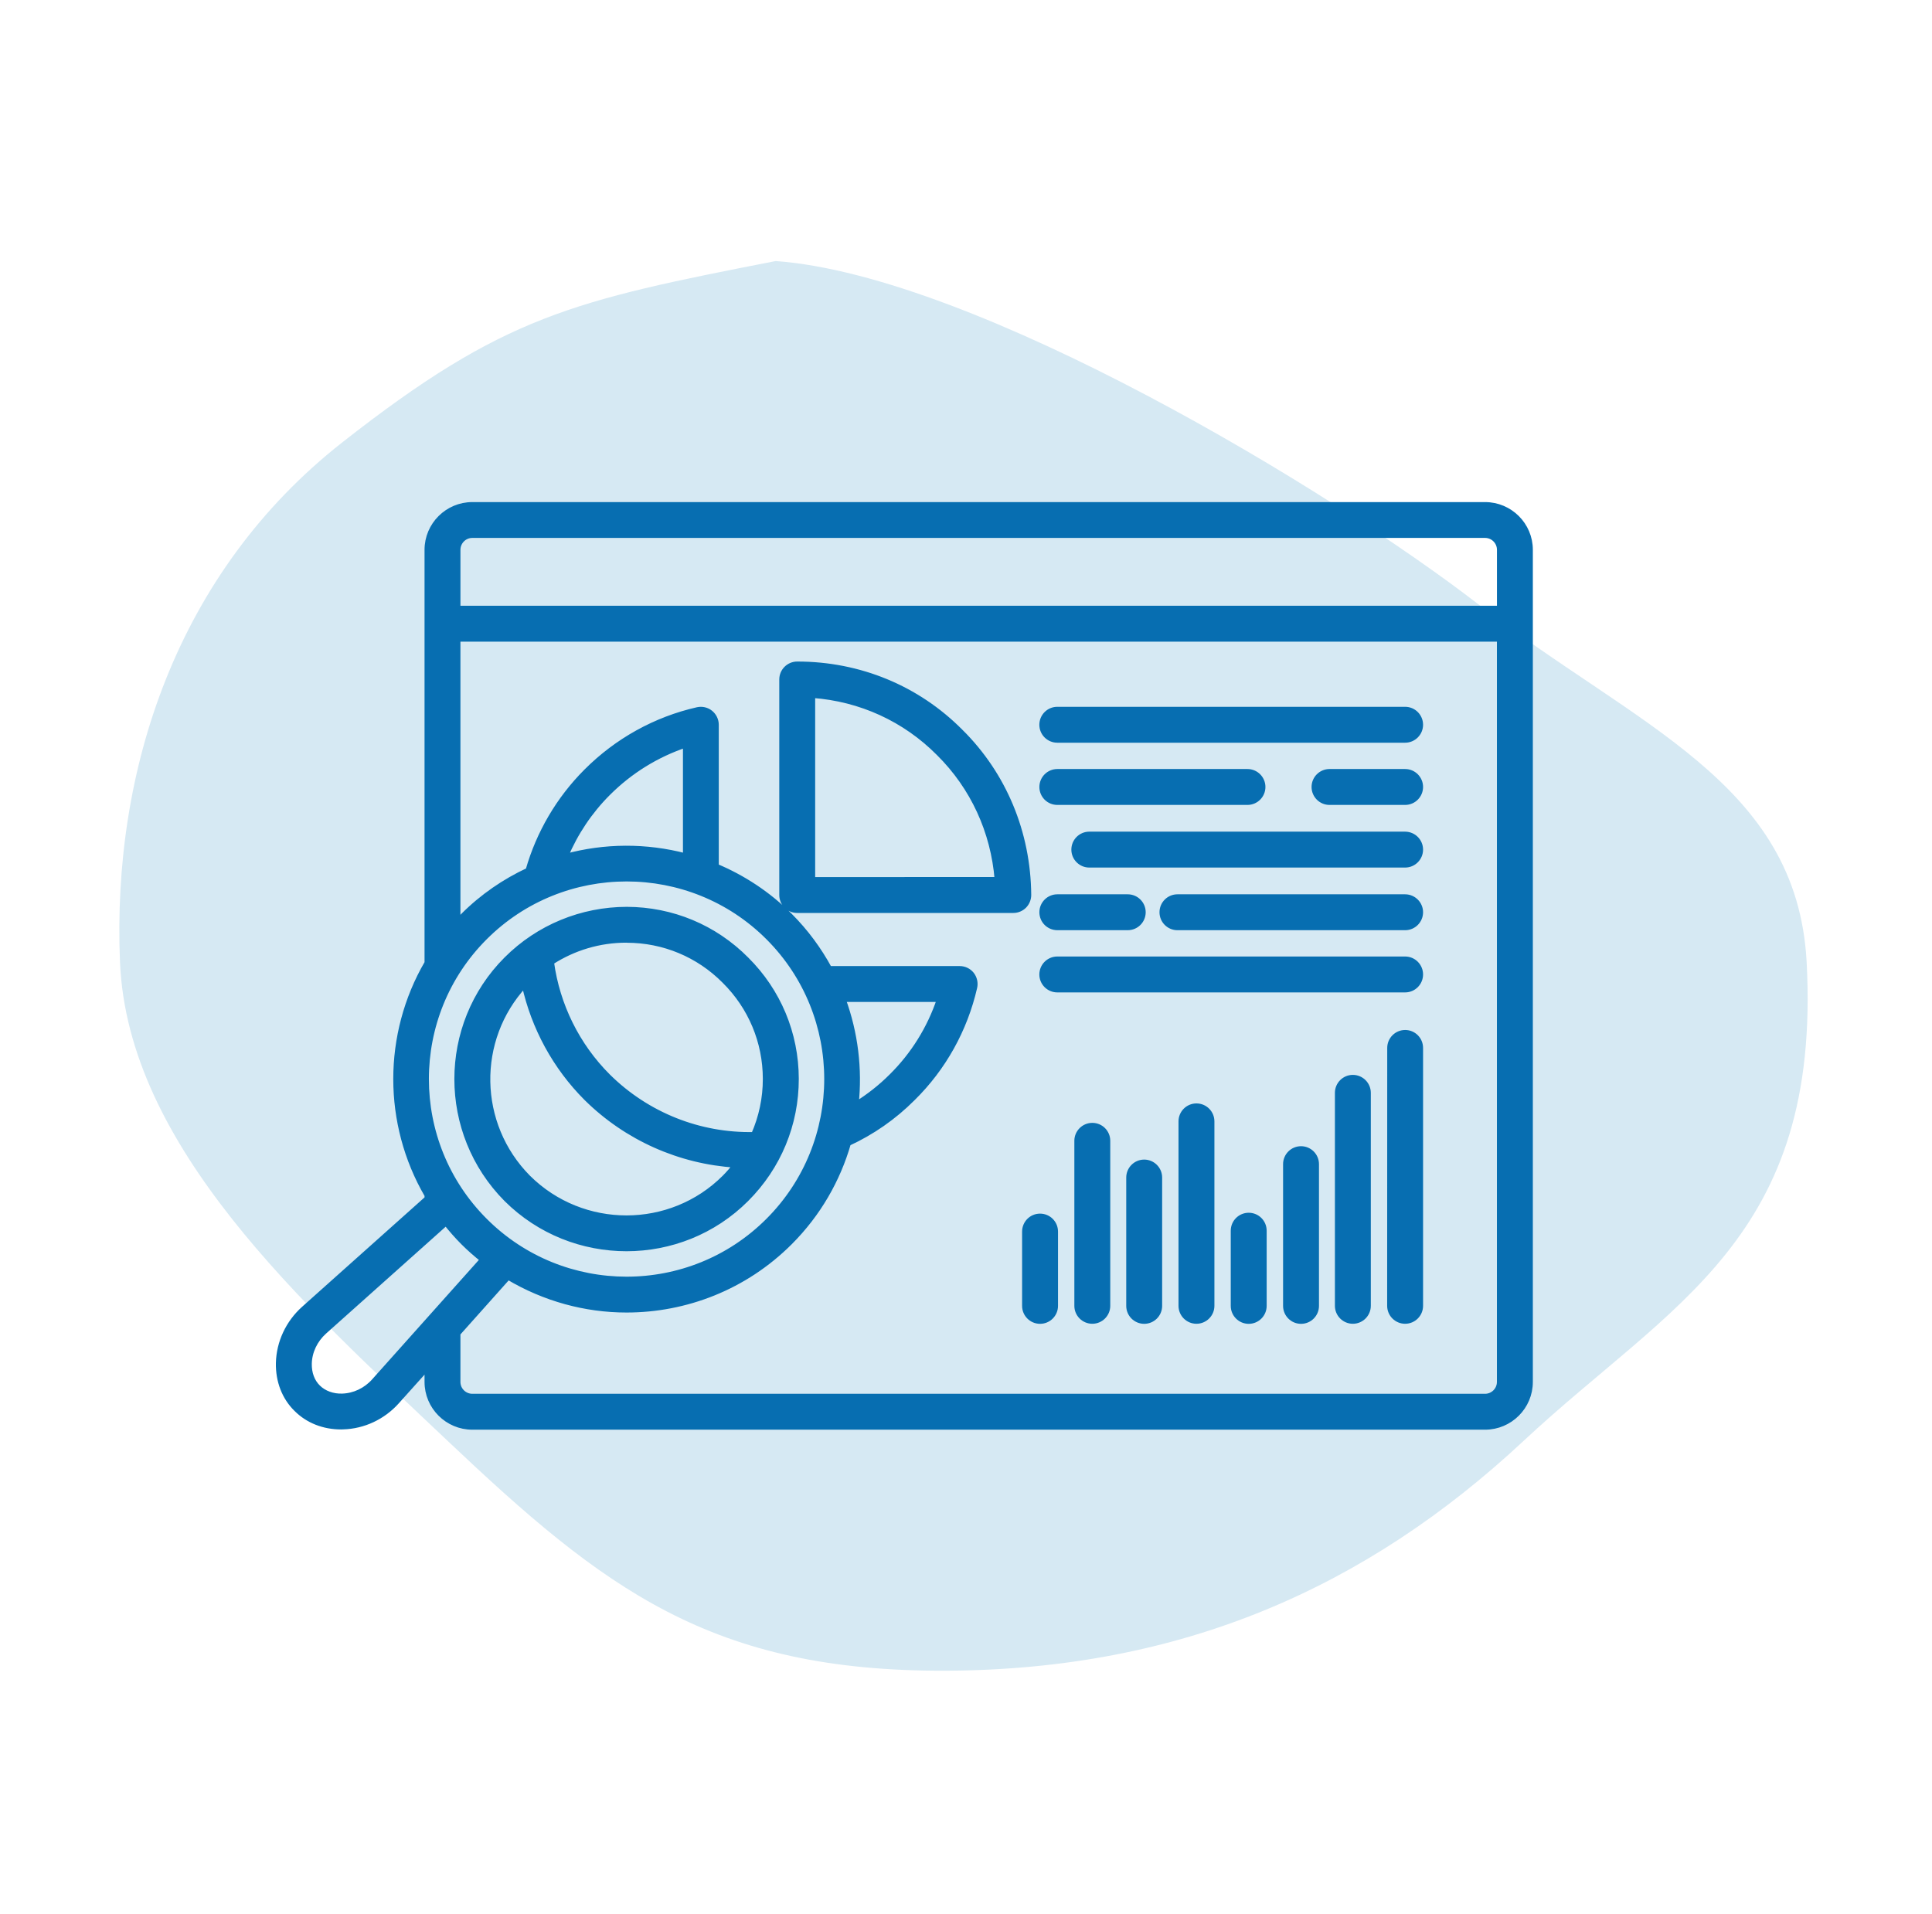
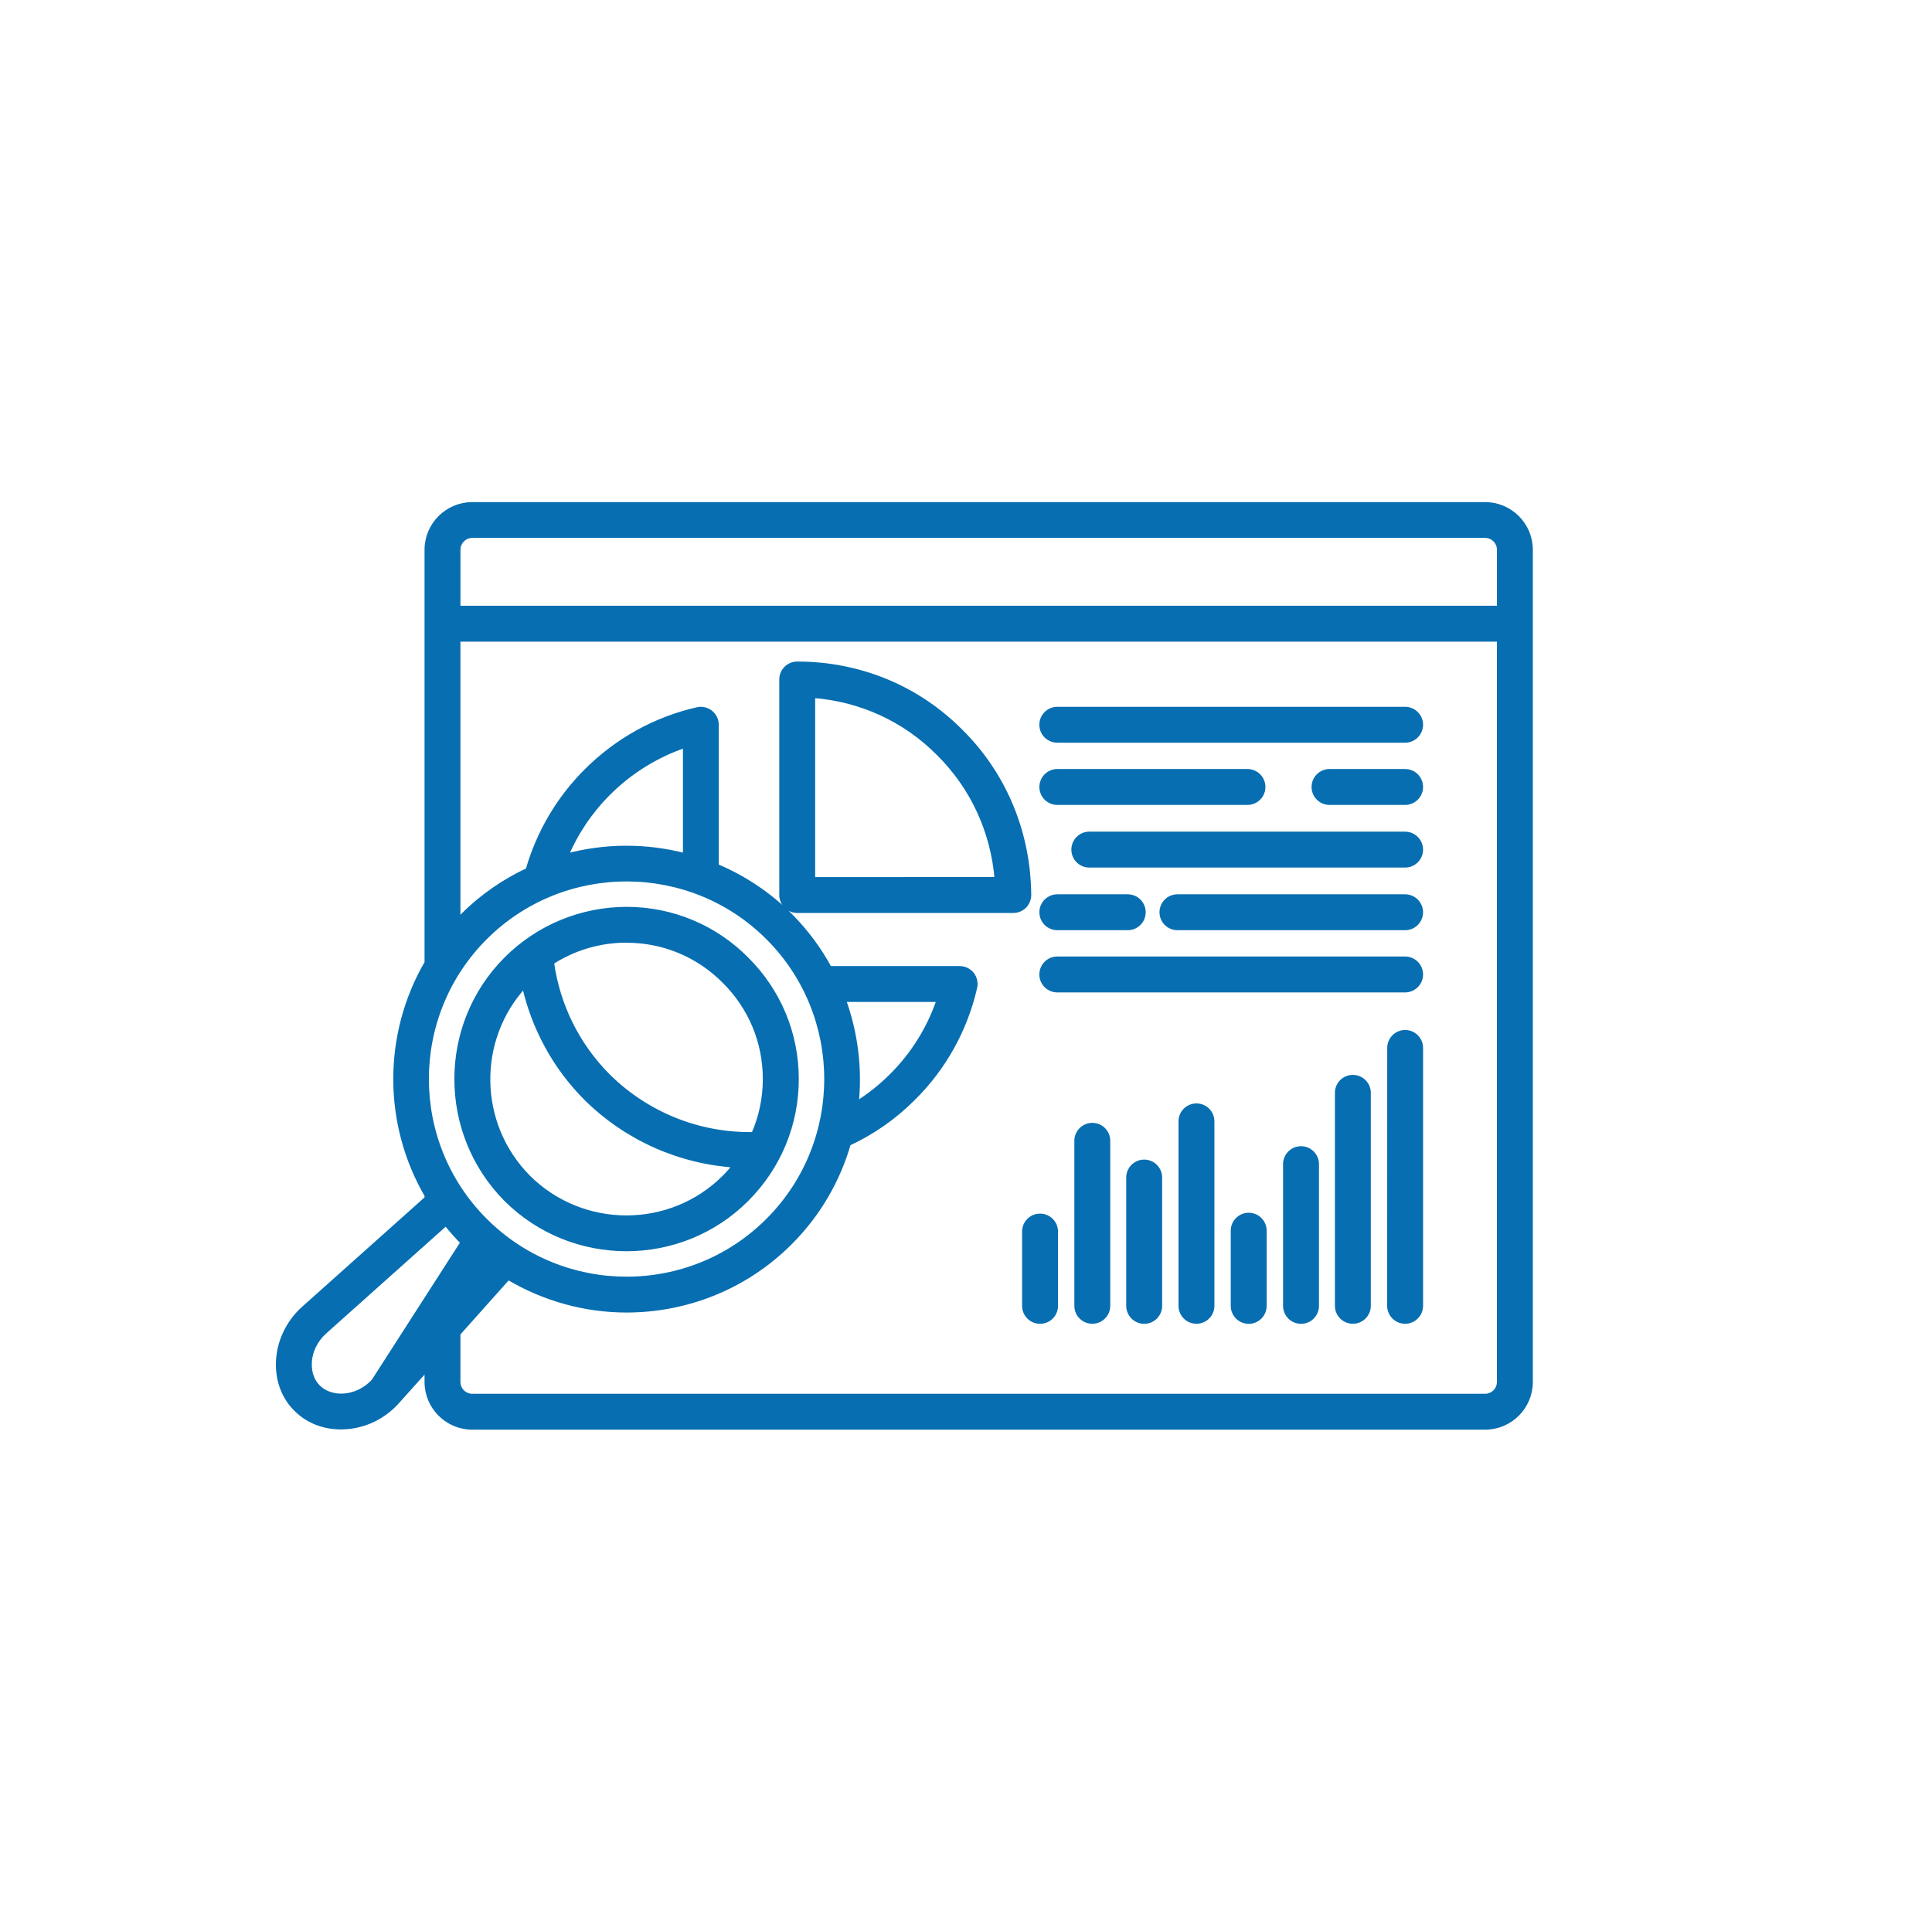
<svg xmlns="http://www.w3.org/2000/svg" width="111" height="110" viewBox="0 0 111 110" fill="none">
-   <path fill-rule="evenodd" clip-rule="evenodd" d="M44.566 15C56.056 15.835 76.464 28.166 84.97 34.749C93.997 41.735 103.247 44.947 103.798 55.282C104.646 71.209 96.003 74.889 87.543 82.786C78.491 91.237 67.873 95.936 54.386 95.999C40.861 96.063 34.717 91.314 25.711 82.786C17.346 74.866 7.34 65.892 6.894 55.282C6.432 44.285 10.127 32.907 19.667 25.418C28.947 18.134 32.894 17.279 44.566 15Z" fill="#D6E9F3" />
-   <path d="M85.322 29H27.136C25.707 29 24.541 30.163 24.541 31.592V55.326C22.146 59.438 22.146 64.561 24.541 68.677V68.87L17.462 75.195C16.559 76.002 16.029 77.14 16.001 78.316C15.98 79.356 16.345 80.3 17.03 80.968C17.69 81.628 18.596 81.986 19.597 81.986C19.635 81.986 19.674 81.986 19.713 81.982C20.882 81.951 22.006 81.424 22.803 80.532L24.541 78.594V79.405C24.541 80.838 25.707 82 27.136 82H85.322C86.752 82 87.917 80.838 87.917 79.405V31.591C87.917 30.162 86.752 29 85.322 29ZM27.136 30.759H85.322C85.782 30.759 86.155 31.132 86.155 31.592V34.956H26.304V31.592C26.304 31.135 26.676 30.759 27.136 30.759ZM27.859 53.862C30.103 51.618 33.053 50.498 35.999 50.498C38.945 50.498 41.895 51.618 44.139 53.862C48.627 58.349 48.627 65.653 44.139 70.141C39.651 74.632 32.347 74.629 27.86 70.141C23.368 65.653 23.368 58.349 27.859 53.862ZM39.388 49.184C37.126 48.591 34.745 48.598 32.487 49.216C33.056 47.864 33.881 46.624 34.935 45.571C36.199 44.307 37.723 43.366 39.388 42.807V49.184ZM48.44 57.422H53.974C53.412 59.097 52.471 60.611 51.214 61.85C50.589 62.476 49.904 63.006 49.181 63.459C49.399 61.429 49.149 59.361 48.44 57.422ZM21.489 79.362C21.015 79.893 20.352 80.205 19.667 80.226C19.126 80.247 18.61 80.058 18.269 79.717C17.932 79.387 17.753 78.906 17.764 78.358C17.778 77.666 18.097 76.996 18.638 76.511L25.622 70.271C25.931 70.657 26.258 71.033 26.613 71.388C26.971 71.746 27.343 72.072 27.729 72.378L21.489 79.362ZM85.322 80.237H27.136C26.676 80.237 26.303 79.865 26.303 79.404V76.62L29.193 73.382C31.283 74.629 33.636 75.268 35.995 75.268C39.394 75.268 42.794 73.976 45.381 71.388C47.021 69.748 48.138 67.781 48.738 65.695C50.104 65.063 51.354 64.2 52.45 63.1C54.209 61.366 55.435 59.167 55.993 56.737C56.053 56.478 55.989 56.2 55.825 55.99C55.656 55.779 55.403 55.66 55.136 55.66H47.65C47.056 54.568 46.305 53.538 45.381 52.615C44.131 51.365 42.684 50.424 41.146 49.778V41.645C41.146 41.378 41.023 41.125 40.816 40.957C40.606 40.788 40.332 40.728 40.072 40.785C37.659 41.333 35.451 42.558 33.688 44.324C32.101 45.911 30.956 47.871 30.345 50.01C28.993 50.642 27.725 51.502 26.612 52.615C26.503 52.724 26.408 52.843 26.303 52.956V36.719H86.153V79.405C86.153 79.861 85.782 80.237 85.322 80.237ZM55.189 42.042C52.71 39.538 49.378 38.162 45.803 38.162C45.319 38.162 44.922 38.555 44.922 39.043V51.428C44.922 51.913 45.315 52.309 45.803 52.309H58.217C58.452 52.309 58.677 52.215 58.842 52.05C59.007 51.881 59.098 51.656 59.098 51.421C59.067 47.839 57.68 44.51 55.19 42.041L55.189 42.042ZM46.684 50.547V39.953C49.448 40.156 51.997 41.322 53.939 43.282L53.946 43.289C55.899 45.224 57.072 47.773 57.296 50.544L46.684 50.547ZM35.995 71.746C38.492 71.746 40.985 70.798 42.877 68.905C44.732 67.051 45.746 64.596 45.743 61.987C45.739 59.392 44.721 56.952 42.877 55.122C41.048 53.279 38.611 52.264 36.012 52.257C33.431 52.261 30.945 53.268 29.095 55.122C25.309 58.908 25.306 65.092 29.098 68.909C31.002 70.802 33.498 71.746 35.995 71.746ZM36.009 54.02C38.133 54.023 40.132 54.855 41.627 56.365L41.631 56.369C43.141 57.868 43.973 59.863 43.977 61.987C43.98 63.111 43.745 64.196 43.306 65.197C40.195 65.263 37.171 64.066 34.931 61.847C33.151 60.07 32.016 57.756 31.679 55.287C32.958 54.462 34.439 54.016 35.991 54.016C35.998 54.02 36.005 54.02 36.009 54.02ZM30.131 56.604C30.675 59.044 31.897 61.306 33.691 63.1C36.012 65.397 39.068 66.742 42.263 66.942C42.066 67.191 41.859 67.434 41.631 67.662C38.53 70.763 33.463 70.763 30.345 67.665C27.314 64.61 27.248 59.719 30.131 56.604ZM81.61 41.645C81.61 42.129 81.217 42.526 80.729 42.526H60.745C60.26 42.526 59.864 42.133 59.864 41.645C59.864 41.16 60.257 40.763 60.745 40.763H80.729C81.217 40.763 81.61 41.16 81.61 41.645ZM81.61 45.219C81.61 45.704 81.217 46.101 80.729 46.101H76.385C75.9 46.101 75.504 45.707 75.504 45.219C75.504 44.735 75.897 44.338 76.385 44.338H80.729C81.217 44.338 81.61 44.735 81.61 45.219ZM81.61 48.819C81.61 49.303 81.217 49.7 80.729 49.7H62.584C62.1 49.7 61.703 49.307 61.703 48.819C61.703 48.334 62.096 47.937 62.584 47.937H80.732C81.217 47.941 81.61 48.334 81.61 48.819ZM59.866 52.418C59.866 51.933 60.26 51.537 60.748 51.537H64.793C65.277 51.537 65.674 51.93 65.674 52.418C65.674 52.903 65.281 53.299 64.793 53.299H60.748C60.26 53.299 59.866 52.906 59.866 52.418ZM81.61 55.993C81.61 56.477 81.217 56.874 80.729 56.874H60.745C60.26 56.874 59.864 56.481 59.864 55.993C59.864 55.508 60.257 55.111 60.745 55.111H80.729C81.217 55.111 81.61 55.508 81.61 55.993ZM59.866 45.22C59.866 44.735 60.26 44.338 60.748 44.338H71.672C72.156 44.338 72.553 44.732 72.553 45.22C72.553 45.704 72.16 46.101 71.672 46.101H60.748C60.26 46.101 59.866 45.708 59.866 45.22ZM81.61 52.418C81.61 52.903 81.217 53.3 80.729 53.3H67.648C67.163 53.3 66.767 52.906 66.767 52.418C66.767 51.934 67.16 51.537 67.648 51.537H80.732C81.217 51.54 81.61 51.934 81.61 52.418ZM60.636 70.766V75.036C60.636 75.521 60.242 75.917 59.754 75.917C59.27 75.917 58.873 75.524 58.873 75.036V70.766C58.873 70.281 59.266 69.885 59.754 69.885C60.242 69.885 60.636 70.278 60.636 70.766ZM63.638 65.551V75.033C63.638 75.517 63.245 75.914 62.757 75.914C62.272 75.914 61.875 75.521 61.875 75.033V65.551C61.875 65.067 62.269 64.67 62.757 64.67C63.245 64.67 63.638 65.063 63.638 65.551ZM66.619 67.662V75.036C66.619 75.521 66.226 75.917 65.738 75.917C65.253 75.917 64.856 75.524 64.856 75.036V67.662C64.856 67.177 65.25 66.78 65.738 66.78C66.222 66.78 66.619 67.174 66.619 67.662ZM69.622 64.435V75.032C69.622 75.517 69.228 75.914 68.74 75.914C68.256 75.914 67.859 75.521 67.859 75.032V64.435C67.859 63.95 68.252 63.553 68.74 63.553C69.228 63.553 69.622 63.947 69.622 64.435ZM72.624 70.717V75.036C72.624 75.521 72.231 75.918 71.743 75.918C71.258 75.918 70.861 75.524 70.861 75.036V70.717C70.861 70.232 71.254 69.835 71.743 69.835C72.231 69.835 72.624 70.229 72.624 70.717ZM75.63 66.893V75.036C75.63 75.521 75.237 75.918 74.749 75.918C74.264 75.918 73.867 75.524 73.867 75.036V66.893C73.867 66.408 74.26 66.011 74.749 66.011C75.233 66.011 75.63 66.405 75.63 66.893ZM78.608 62.795V75.032C78.608 75.517 78.214 75.914 77.726 75.914C77.242 75.914 76.845 75.52 76.845 75.032V62.795C76.845 62.31 77.238 61.913 77.726 61.913C78.214 61.913 78.608 62.31 78.608 62.795ZM81.61 60.214V75.032C81.61 75.517 81.217 75.914 80.729 75.914C80.244 75.914 79.847 75.52 79.847 75.032L79.851 60.214C79.851 59.729 80.244 59.333 80.732 59.333C81.217 59.333 81.61 59.726 81.61 60.214Z" fill="#076EB1" stroke="#076EB1" stroke-width="0.3" />
+   <path d="M85.322 29H27.136C25.707 29 24.541 30.163 24.541 31.592V55.326C22.146 59.438 22.146 64.561 24.541 68.677V68.87L17.462 75.195C16.559 76.002 16.029 77.14 16.001 78.316C15.98 79.356 16.345 80.3 17.03 80.968C17.69 81.628 18.596 81.986 19.597 81.986C19.635 81.986 19.674 81.986 19.713 81.982C20.882 81.951 22.006 81.424 22.803 80.532L24.541 78.594V79.405C24.541 80.838 25.707 82 27.136 82H85.322C86.752 82 87.917 80.838 87.917 79.405V31.591C87.917 30.162 86.752 29 85.322 29ZM27.136 30.759H85.322C85.782 30.759 86.155 31.132 86.155 31.592V34.956H26.304V31.592C26.304 31.135 26.676 30.759 27.136 30.759ZM27.859 53.862C30.103 51.618 33.053 50.498 35.999 50.498C38.945 50.498 41.895 51.618 44.139 53.862C48.627 58.349 48.627 65.653 44.139 70.141C39.651 74.632 32.347 74.629 27.86 70.141C23.368 65.653 23.368 58.349 27.859 53.862ZM39.388 49.184C37.126 48.591 34.745 48.598 32.487 49.216C33.056 47.864 33.881 46.624 34.935 45.571C36.199 44.307 37.723 43.366 39.388 42.807V49.184ZM48.44 57.422H53.974C53.412 59.097 52.471 60.611 51.214 61.85C50.589 62.476 49.904 63.006 49.181 63.459C49.399 61.429 49.149 59.361 48.44 57.422ZM21.489 79.362C21.015 79.893 20.352 80.205 19.667 80.226C19.126 80.247 18.61 80.058 18.269 79.717C17.932 79.387 17.753 78.906 17.764 78.358C17.778 77.666 18.097 76.996 18.638 76.511L25.622 70.271C25.931 70.657 26.258 71.033 26.613 71.388L21.489 79.362ZM85.322 80.237H27.136C26.676 80.237 26.303 79.865 26.303 79.404V76.62L29.193 73.382C31.283 74.629 33.636 75.268 35.995 75.268C39.394 75.268 42.794 73.976 45.381 71.388C47.021 69.748 48.138 67.781 48.738 65.695C50.104 65.063 51.354 64.2 52.45 63.1C54.209 61.366 55.435 59.167 55.993 56.737C56.053 56.478 55.989 56.2 55.825 55.99C55.656 55.779 55.403 55.66 55.136 55.66H47.65C47.056 54.568 46.305 53.538 45.381 52.615C44.131 51.365 42.684 50.424 41.146 49.778V41.645C41.146 41.378 41.023 41.125 40.816 40.957C40.606 40.788 40.332 40.728 40.072 40.785C37.659 41.333 35.451 42.558 33.688 44.324C32.101 45.911 30.956 47.871 30.345 50.01C28.993 50.642 27.725 51.502 26.612 52.615C26.503 52.724 26.408 52.843 26.303 52.956V36.719H86.153V79.405C86.153 79.861 85.782 80.237 85.322 80.237ZM55.189 42.042C52.71 39.538 49.378 38.162 45.803 38.162C45.319 38.162 44.922 38.555 44.922 39.043V51.428C44.922 51.913 45.315 52.309 45.803 52.309H58.217C58.452 52.309 58.677 52.215 58.842 52.05C59.007 51.881 59.098 51.656 59.098 51.421C59.067 47.839 57.68 44.51 55.19 42.041L55.189 42.042ZM46.684 50.547V39.953C49.448 40.156 51.997 41.322 53.939 43.282L53.946 43.289C55.899 45.224 57.072 47.773 57.296 50.544L46.684 50.547ZM35.995 71.746C38.492 71.746 40.985 70.798 42.877 68.905C44.732 67.051 45.746 64.596 45.743 61.987C45.739 59.392 44.721 56.952 42.877 55.122C41.048 53.279 38.611 52.264 36.012 52.257C33.431 52.261 30.945 53.268 29.095 55.122C25.309 58.908 25.306 65.092 29.098 68.909C31.002 70.802 33.498 71.746 35.995 71.746ZM36.009 54.02C38.133 54.023 40.132 54.855 41.627 56.365L41.631 56.369C43.141 57.868 43.973 59.863 43.977 61.987C43.98 63.111 43.745 64.196 43.306 65.197C40.195 65.263 37.171 64.066 34.931 61.847C33.151 60.07 32.016 57.756 31.679 55.287C32.958 54.462 34.439 54.016 35.991 54.016C35.998 54.02 36.005 54.02 36.009 54.02ZM30.131 56.604C30.675 59.044 31.897 61.306 33.691 63.1C36.012 65.397 39.068 66.742 42.263 66.942C42.066 67.191 41.859 67.434 41.631 67.662C38.53 70.763 33.463 70.763 30.345 67.665C27.314 64.61 27.248 59.719 30.131 56.604ZM81.61 41.645C81.61 42.129 81.217 42.526 80.729 42.526H60.745C60.26 42.526 59.864 42.133 59.864 41.645C59.864 41.16 60.257 40.763 60.745 40.763H80.729C81.217 40.763 81.61 41.16 81.61 41.645ZM81.61 45.219C81.61 45.704 81.217 46.101 80.729 46.101H76.385C75.9 46.101 75.504 45.707 75.504 45.219C75.504 44.735 75.897 44.338 76.385 44.338H80.729C81.217 44.338 81.61 44.735 81.61 45.219ZM81.61 48.819C81.61 49.303 81.217 49.7 80.729 49.7H62.584C62.1 49.7 61.703 49.307 61.703 48.819C61.703 48.334 62.096 47.937 62.584 47.937H80.732C81.217 47.941 81.61 48.334 81.61 48.819ZM59.866 52.418C59.866 51.933 60.26 51.537 60.748 51.537H64.793C65.277 51.537 65.674 51.93 65.674 52.418C65.674 52.903 65.281 53.299 64.793 53.299H60.748C60.26 53.299 59.866 52.906 59.866 52.418ZM81.61 55.993C81.61 56.477 81.217 56.874 80.729 56.874H60.745C60.26 56.874 59.864 56.481 59.864 55.993C59.864 55.508 60.257 55.111 60.745 55.111H80.729C81.217 55.111 81.61 55.508 81.61 55.993ZM59.866 45.22C59.866 44.735 60.26 44.338 60.748 44.338H71.672C72.156 44.338 72.553 44.732 72.553 45.22C72.553 45.704 72.16 46.101 71.672 46.101H60.748C60.26 46.101 59.866 45.708 59.866 45.22ZM81.61 52.418C81.61 52.903 81.217 53.3 80.729 53.3H67.648C67.163 53.3 66.767 52.906 66.767 52.418C66.767 51.934 67.16 51.537 67.648 51.537H80.732C81.217 51.54 81.61 51.934 81.61 52.418ZM60.636 70.766V75.036C60.636 75.521 60.242 75.917 59.754 75.917C59.27 75.917 58.873 75.524 58.873 75.036V70.766C58.873 70.281 59.266 69.885 59.754 69.885C60.242 69.885 60.636 70.278 60.636 70.766ZM63.638 65.551V75.033C63.638 75.517 63.245 75.914 62.757 75.914C62.272 75.914 61.875 75.521 61.875 75.033V65.551C61.875 65.067 62.269 64.67 62.757 64.67C63.245 64.67 63.638 65.063 63.638 65.551ZM66.619 67.662V75.036C66.619 75.521 66.226 75.917 65.738 75.917C65.253 75.917 64.856 75.524 64.856 75.036V67.662C64.856 67.177 65.25 66.78 65.738 66.78C66.222 66.78 66.619 67.174 66.619 67.662ZM69.622 64.435V75.032C69.622 75.517 69.228 75.914 68.74 75.914C68.256 75.914 67.859 75.521 67.859 75.032V64.435C67.859 63.95 68.252 63.553 68.74 63.553C69.228 63.553 69.622 63.947 69.622 64.435ZM72.624 70.717V75.036C72.624 75.521 72.231 75.918 71.743 75.918C71.258 75.918 70.861 75.524 70.861 75.036V70.717C70.861 70.232 71.254 69.835 71.743 69.835C72.231 69.835 72.624 70.229 72.624 70.717ZM75.63 66.893V75.036C75.63 75.521 75.237 75.918 74.749 75.918C74.264 75.918 73.867 75.524 73.867 75.036V66.893C73.867 66.408 74.26 66.011 74.749 66.011C75.233 66.011 75.63 66.405 75.63 66.893ZM78.608 62.795V75.032C78.608 75.517 78.214 75.914 77.726 75.914C77.242 75.914 76.845 75.52 76.845 75.032V62.795C76.845 62.31 77.238 61.913 77.726 61.913C78.214 61.913 78.608 62.31 78.608 62.795ZM81.61 60.214V75.032C81.61 75.517 81.217 75.914 80.729 75.914C80.244 75.914 79.847 75.52 79.847 75.032L79.851 60.214C79.851 59.729 80.244 59.333 80.732 59.333C81.217 59.333 81.61 59.726 81.61 60.214Z" fill="#076EB1" stroke="#076EB1" stroke-width="0.3" />
</svg>